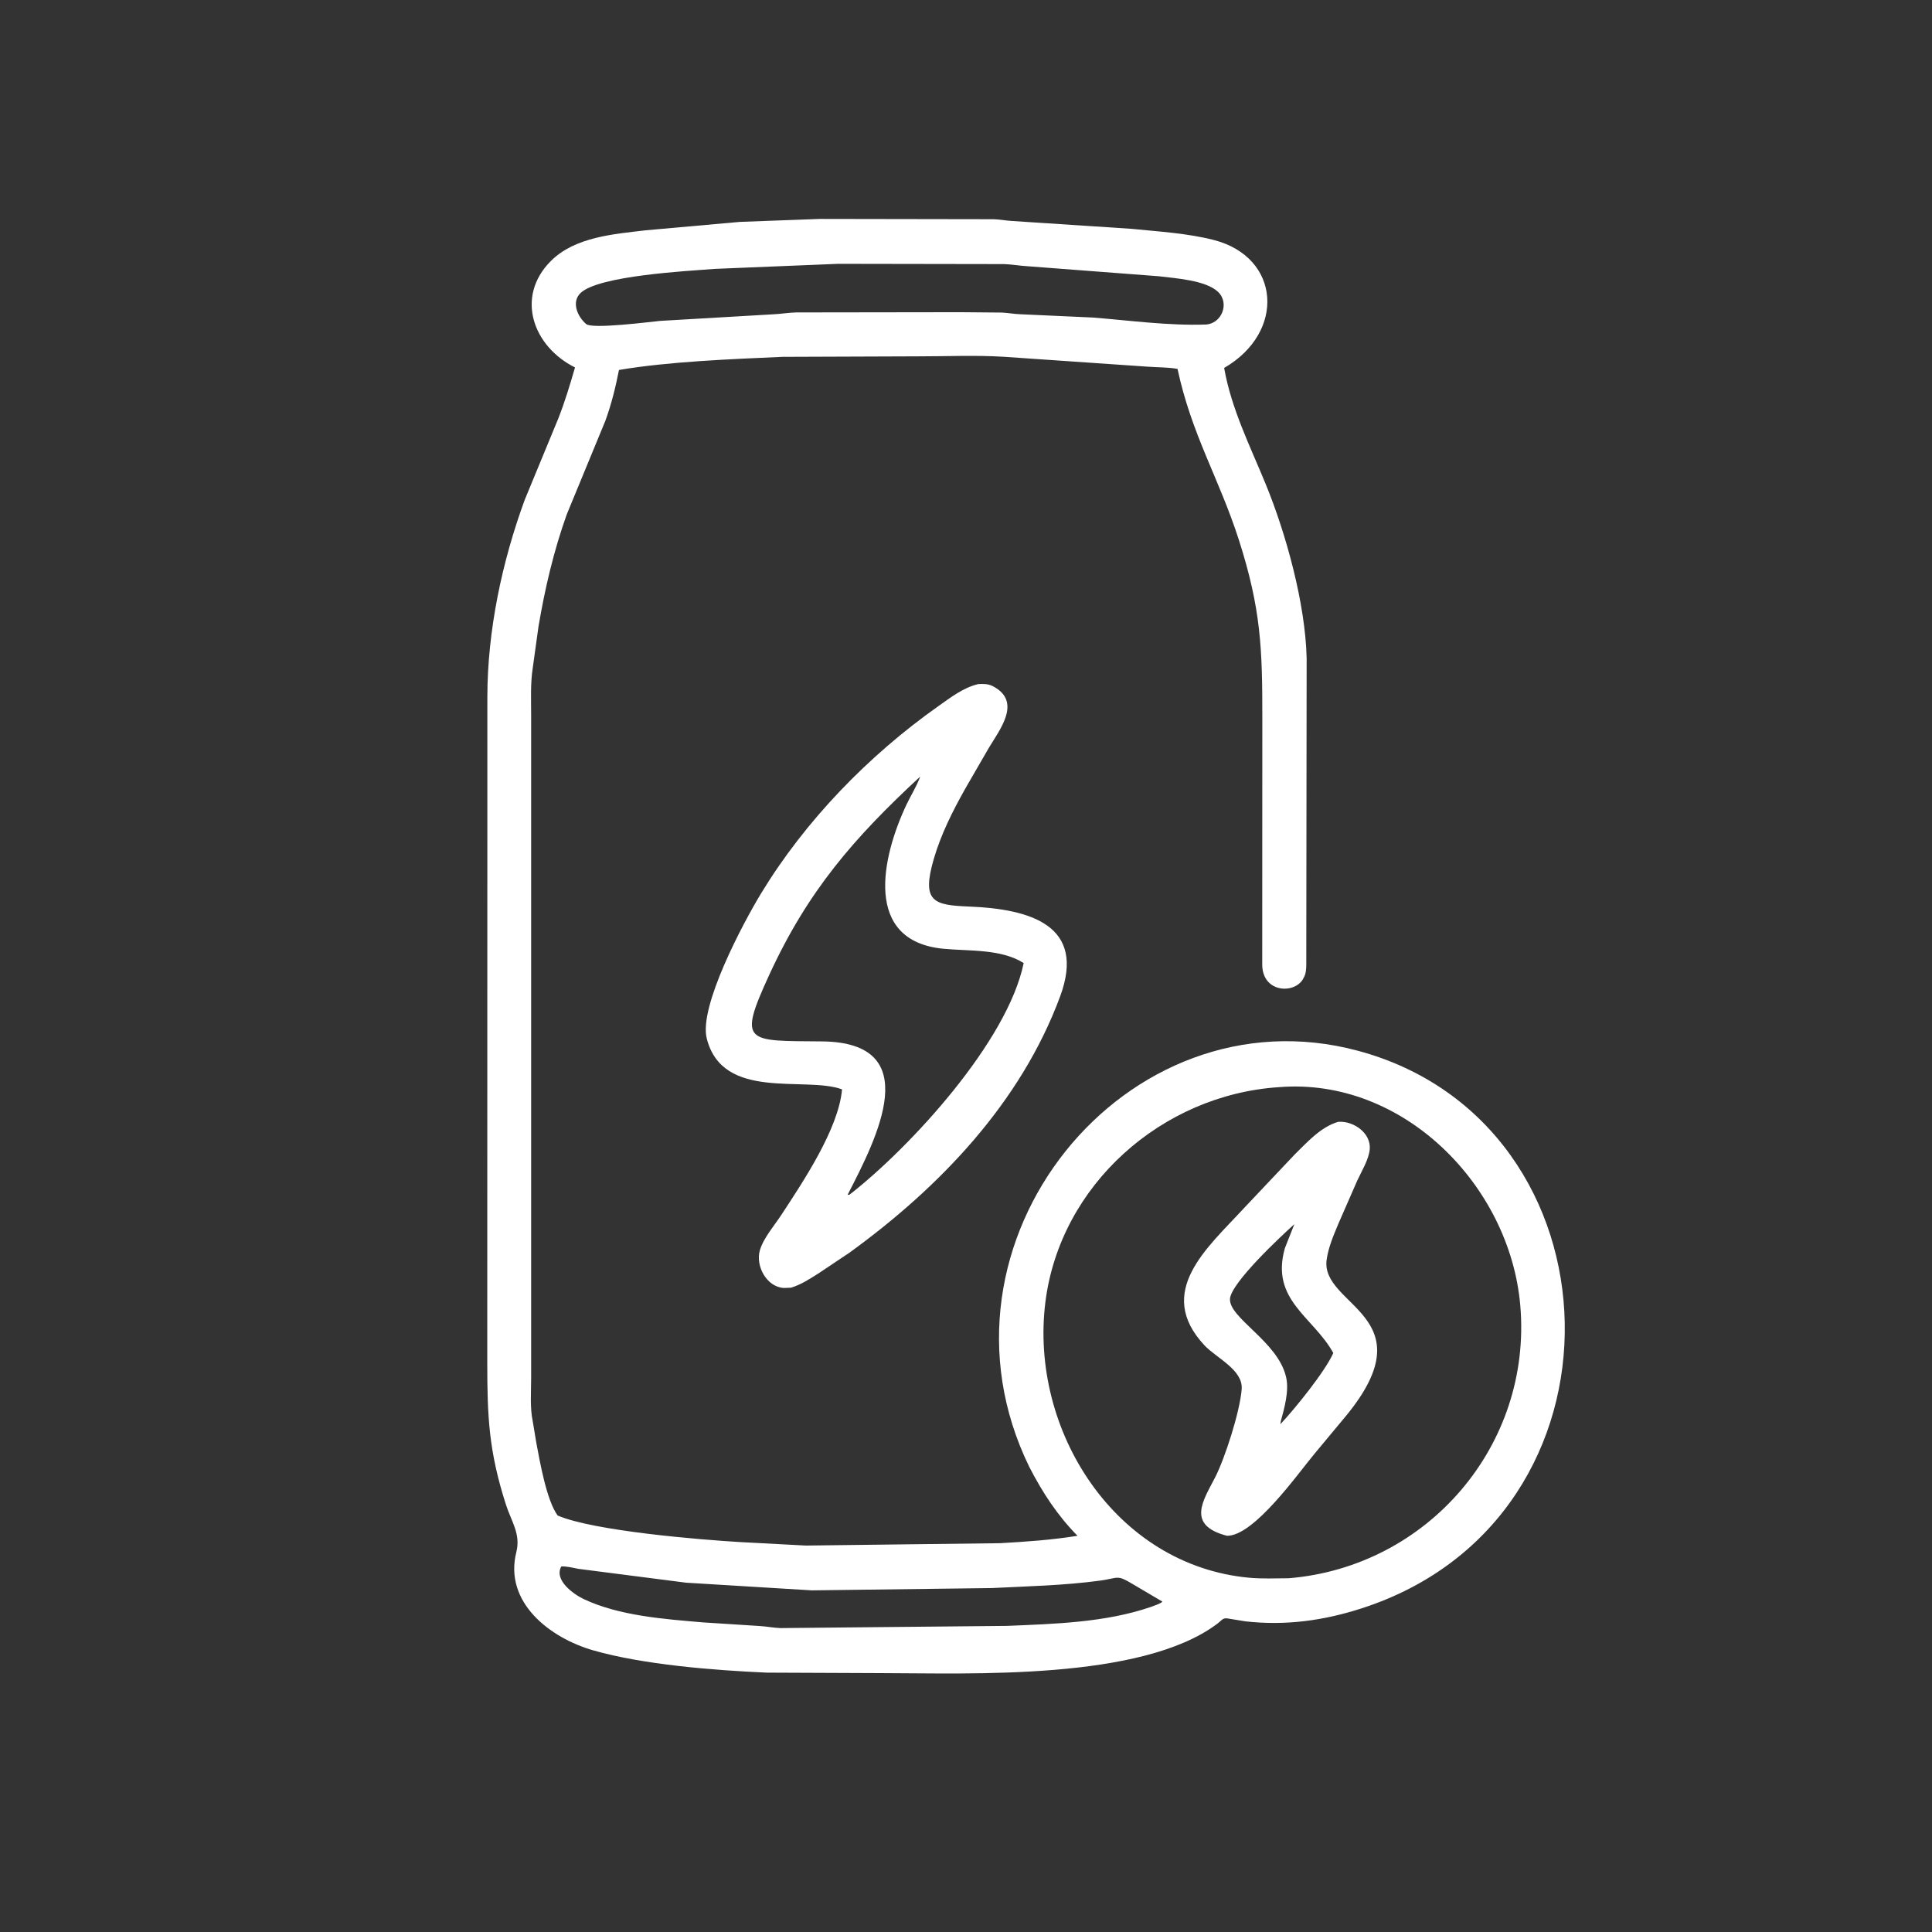
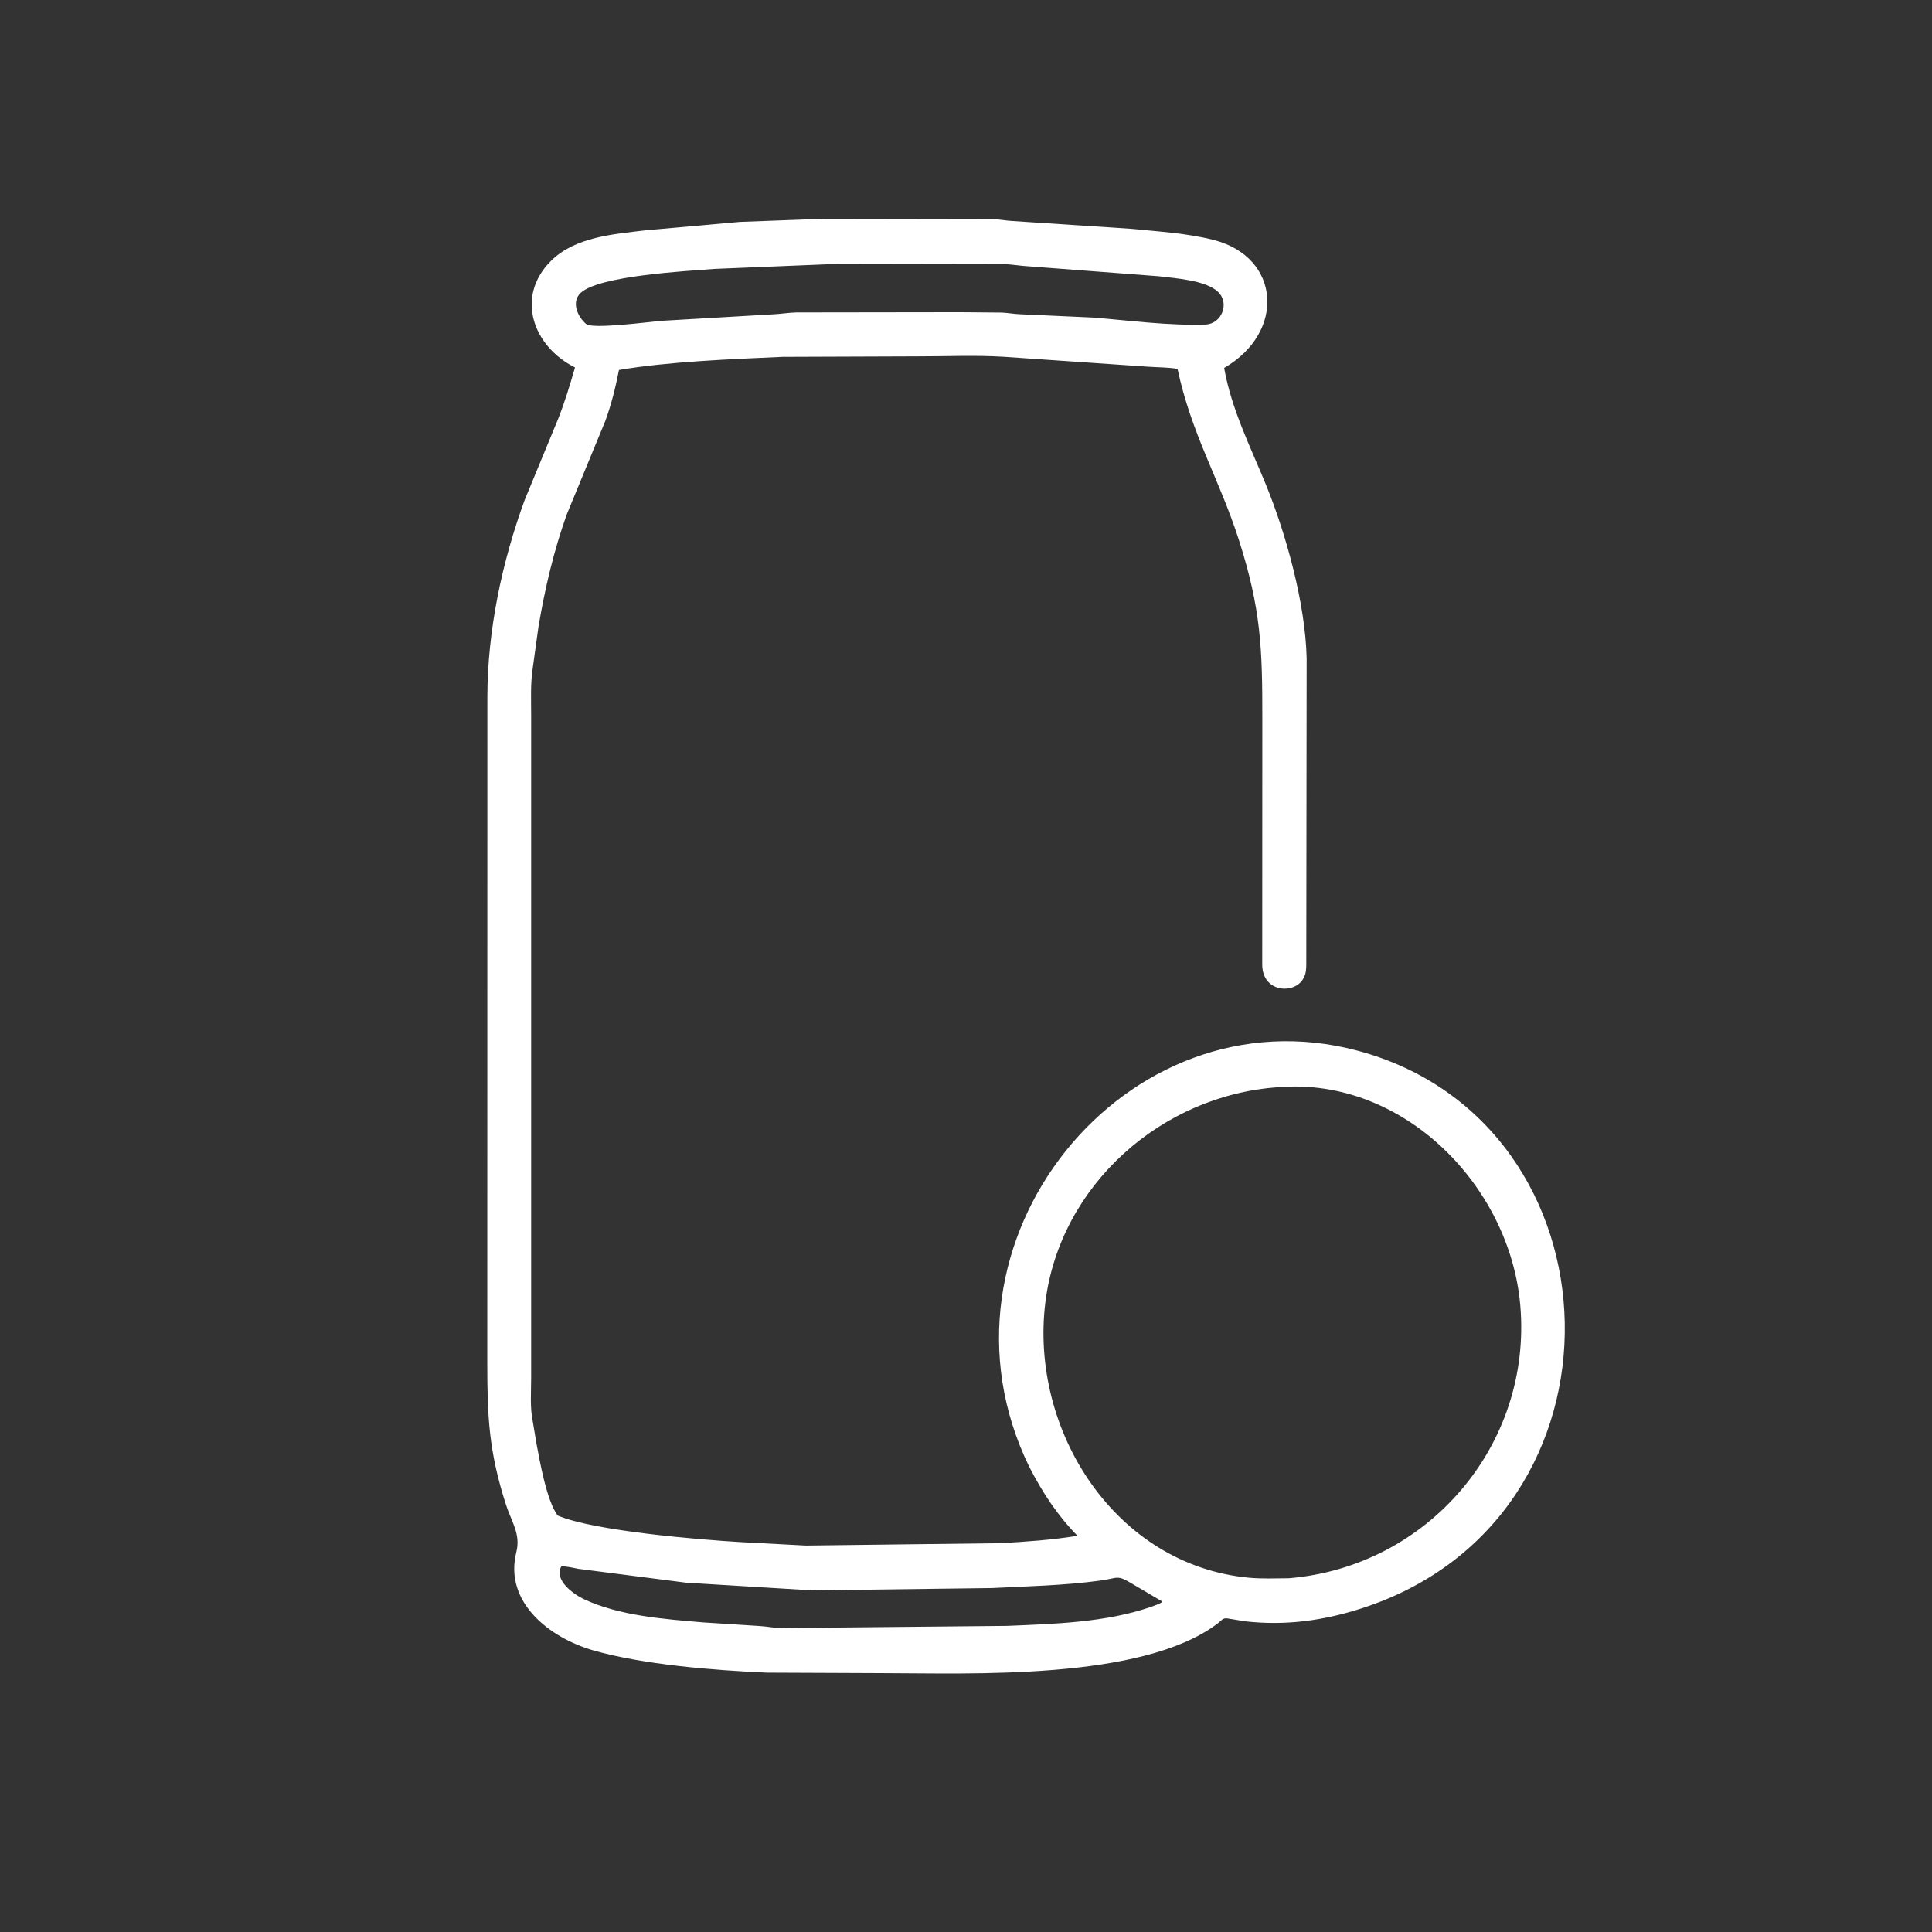
<svg xmlns="http://www.w3.org/2000/svg" fill="none" viewBox="0 0 101 101" height="101" width="101">
  <rect x="0" y="0" width="101" height="101" fill="#333333" stroke="none" />
  <path fill="white" d="M53.807 76.682C48.075 64.942 58.868 51.684 70.977 54.928C85.013 58.688 85.729 79.367 71.203 84.074C69.204 84.722 67.207 84.997 65.108 84.76L64.279 84.625C63.914 84.549 63.927 84.666 63.632 84.888C59.665 87.869 50.733 87.47 46.028 87.466L40.085 87.441C37.31 87.32 33.618 87.024 31.018 86.278C28.753 85.629 26.33 83.77 26.993 81.138C27.231 80.191 26.731 79.539 26.446 78.65C25.549 75.851 25.474 74.058 25.473 71.218L25.478 36.432C25.482 32.965 26.242 29.372 27.432 26.128L29.183 21.887C29.529 21.007 29.798 20.117 30.06 19.209C27.861 18.113 26.931 15.52 28.791 13.651C30.05 12.385 32.087 12.237 33.761 12.039L38.678 11.6L42.854 11.445L51.959 11.46C52.282 11.471 52.595 11.536 52.916 11.553L59.148 11.962C60.573 12.107 62.071 12.19 63.46 12.548C66.941 13.444 67.227 17.366 63.995 19.235C64.377 21.385 65.34 23.293 66.161 25.292C67.23 27.893 68.239 31.543 68.308 34.398L68.289 50.475C68.282 50.665 68.274 50.858 68.194 51.035L68.107 51.202C67.62 51.986 65.988 51.878 65.986 50.421L65.991 37.534C65.995 33.903 65.921 31.83 64.764 28.222C63.736 25.019 62.292 22.721 61.558 19.284C61.04 19.194 60.505 19.207 59.981 19.168L52.473 18.651C50.985 18.56 49.447 18.631 47.955 18.629L40.903 18.655C38.209 18.775 34.947 18.901 32.358 19.341C32.179 20.258 31.965 21.122 31.645 22.002L29.632 26.883C28.951 28.78 28.486 30.767 28.151 32.752L27.851 34.916C27.724 35.728 27.767 36.593 27.767 37.415L27.767 72.02C27.768 72.751 27.698 73.585 27.85 74.298L28.041 75.448C28.224 76.408 28.569 78.424 29.151 79.227C31.051 80.041 36.643 80.495 38.682 80.615L42.125 80.798L52.279 80.674C53.64 80.597 54.982 80.505 56.33 80.288C55.28 79.225 54.486 78.006 53.807 76.682ZM43.818 13.792L37.357 14.057C35.89 14.172 31.317 14.408 30.354 15.314C29.853 15.786 30.191 16.562 30.648 16.943C30.972 17.214 34.005 16.823 34.515 16.775L40.437 16.43C40.833 16.412 41.221 16.343 41.62 16.333L50.192 16.321L52.381 16.34C52.697 16.356 53.006 16.415 53.323 16.427L57.133 16.6C59.078 16.755 61.062 17.031 63.017 16.966C63.862 16.938 64.302 15.853 63.674 15.256C63.033 14.646 61.424 14.546 60.57 14.441L53.681 13.915C53.279 13.892 52.891 13.818 52.485 13.806L43.818 13.792ZM66.855 56.834C60.742 57.235 55.416 61.945 54.65 68.072C53.813 74.768 58.294 81.833 65.306 82.48C65.983 82.543 66.687 82.51 67.368 82.507C74.644 81.909 80.102 75.552 79.477 68.252C78.94 61.984 73.355 56.305 66.855 56.834ZM29.342 81.89C28.948 82.61 29.988 83.347 30.52 83.598C32.377 84.472 34.718 84.641 36.748 84.814L39.741 85.006C40.093 85.028 40.436 85.099 40.789 85.112L52.645 84.997C55.142 84.892 57.796 84.822 60.178 84.002C60.349 83.931 60.641 83.853 60.771 83.73L59.215 82.812C58.37 82.302 58.492 82.496 57.512 82.63C55.643 82.885 53.724 82.925 51.843 83.02L42.441 83.14L35.868 82.739L30.237 82.015C29.962 81.965 29.619 81.872 29.342 81.89Z" />
-   <path fill="white" d="M41.351 67.318L40.982 67.332C40.078 67.285 39.489 66.181 39.722 65.369C39.907 64.724 40.479 64.073 40.848 63.509C41.955 61.818 43.838 59.026 44.02 56.949C42.085 56.239 37.783 57.582 36.947 54.29C36.522 52.614 38.863 48.226 39.784 46.71C42.1 42.9 45.393 39.505 49.042 36.925C49.697 36.462 50.344 35.955 51.136 35.762C51.406 35.748 51.658 35.745 51.905 35.873C53.449 36.676 52.258 38.149 51.687 39.108L50.448 41.252C49.798 42.413 49.197 43.602 48.822 44.883C48.158 47.15 48.804 47.317 50.648 47.391C53.875 47.52 56.797 48.378 55.42 52.093C53.362 57.646 49.126 62.066 44.406 65.488L42.77 66.582C42.31 66.872 41.876 67.157 41.351 67.318ZM48.105 40.597C44.643 43.808 42.238 46.559 40.206 50.981C38.548 54.59 39.028 54.404 42.97 54.442C48.421 54.494 45.842 59.492 44.312 62.459C44.421 62.461 44.369 62.475 44.467 62.41C47.596 59.961 52.672 54.453 53.515 50.346C52.328 49.594 50.659 49.73 49.303 49.597C45.135 49.186 46.078 44.84 47.39 42.061C47.619 41.577 47.928 41.098 48.105 40.597ZM64.145 80.287C61.982 79.731 62.921 78.413 63.524 77.233C64.036 76.233 64.822 73.8 64.912 72.618C64.988 71.606 63.577 70.987 62.962 70.327C60.358 67.533 63.122 65.233 64.992 63.201L67.687 60.349C68.344 59.707 69.037 58.922 69.945 58.65L70.018 58.645C70.783 58.612 71.67 59.239 71.608 60.067C71.569 60.598 71.176 61.236 70.954 61.717L69.979 63.947C69.723 64.558 69.444 65.198 69.353 65.86C69.022 68.281 74.652 68.77 70.395 73.984L68.73 75.985C67.889 76.986 65.566 80.302 64.145 80.287ZM67.666 63.996C66.966 64.625 64.34 67.077 64.3 67.908C64.251 68.903 66.789 70.132 67.223 71.953L67.24 72.022C67.395 72.715 67.142 73.626 66.958 74.295L66.937 74.452C67.726 73.611 69.294 71.667 69.701 70.731C68.652 68.83 66.402 67.969 67.169 65.254L67.666 63.996Z" />
</svg>